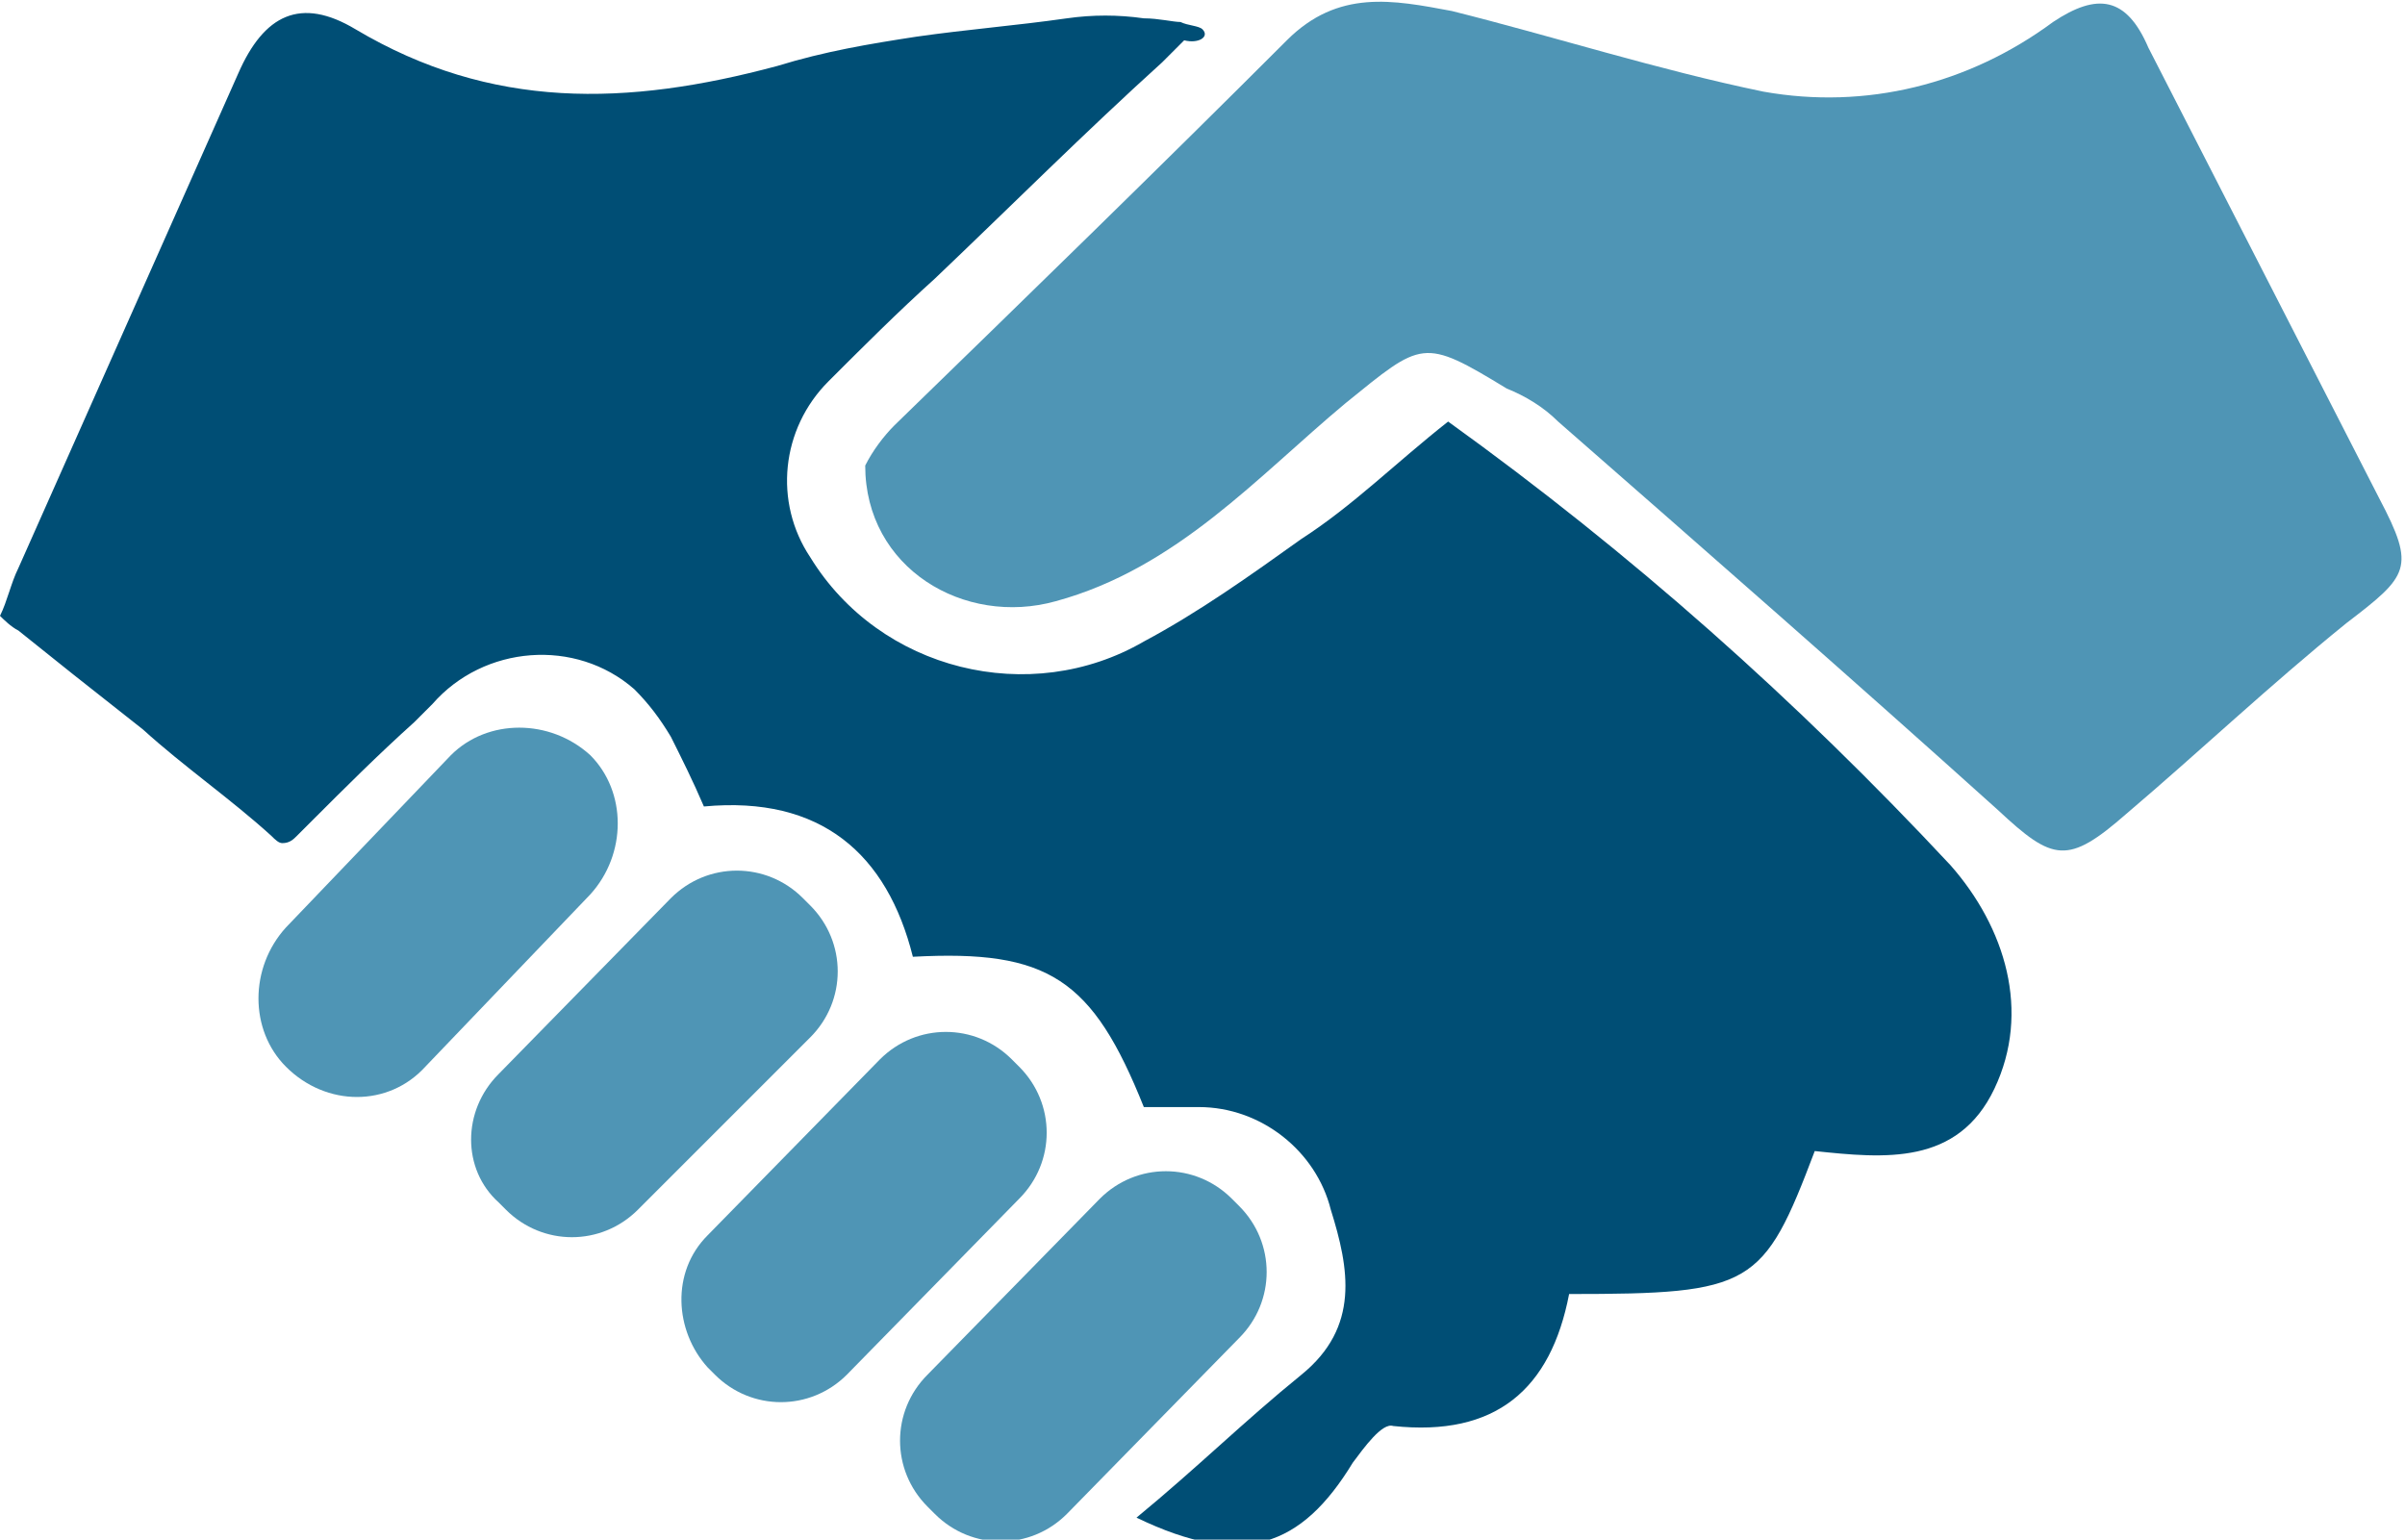
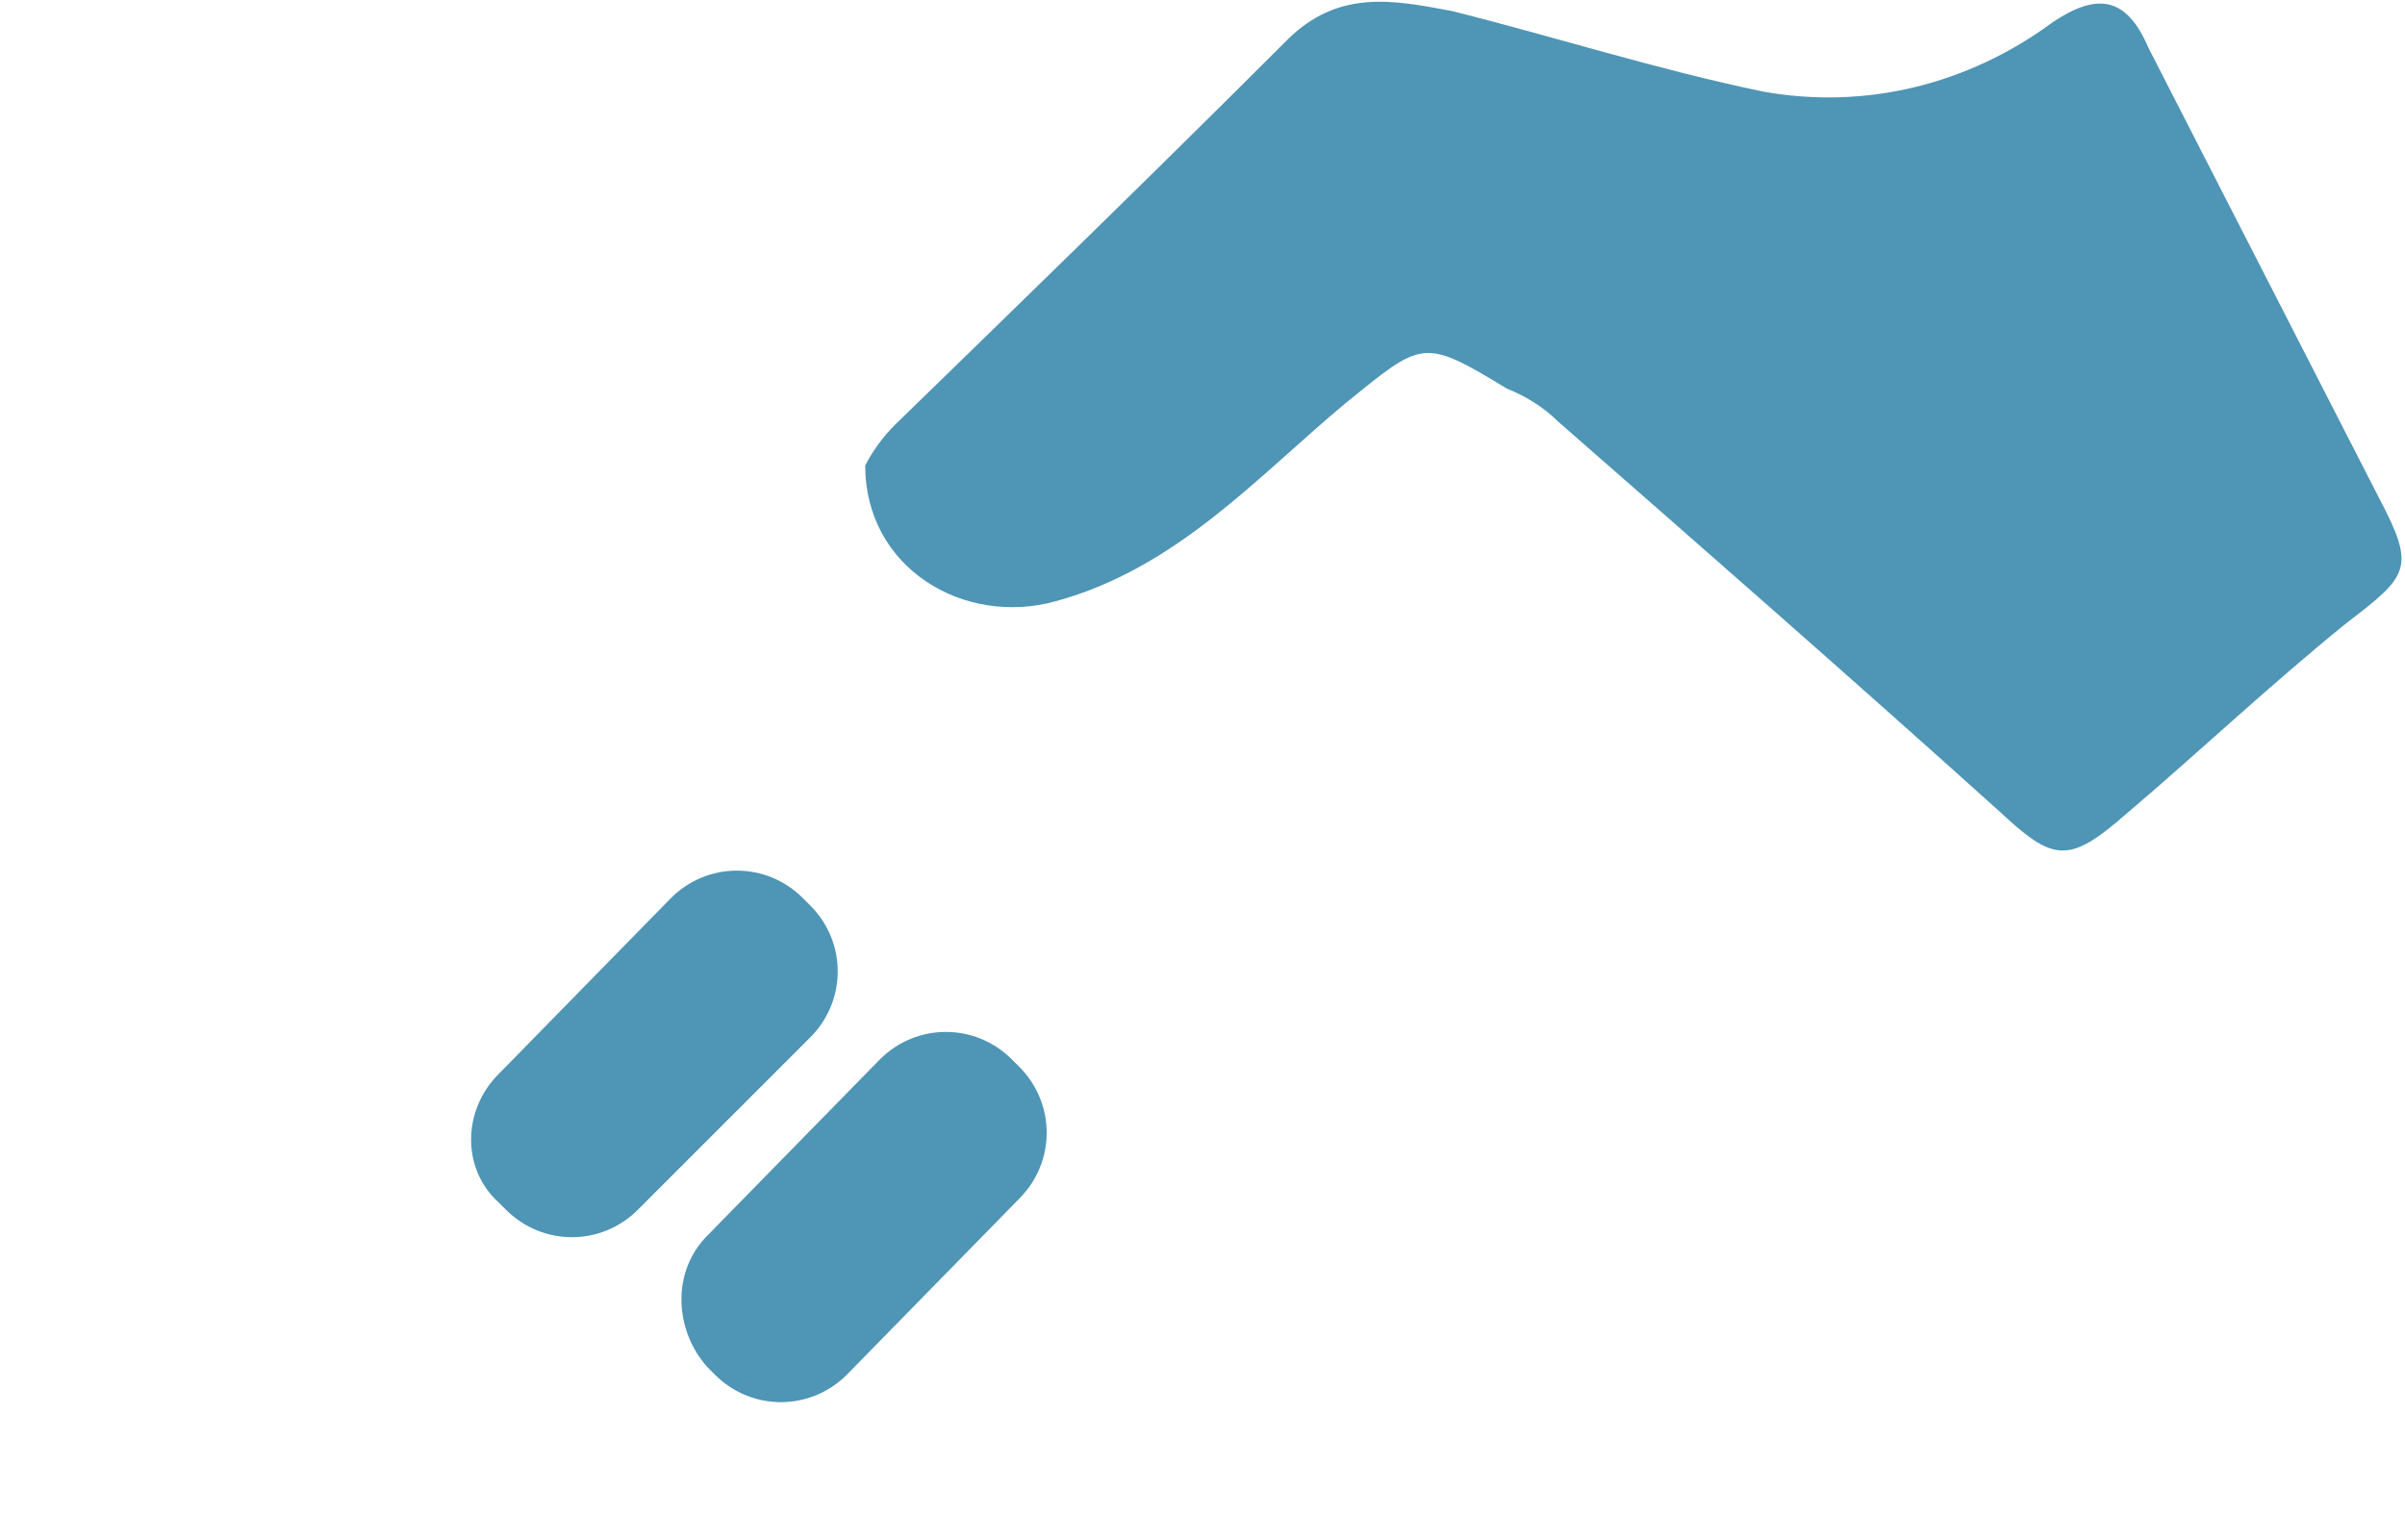
<svg xmlns="http://www.w3.org/2000/svg" version="1.1" id="Layer_1" x="0px" y="0px" viewBox="0 0 65.6 42" style="enable-background:new 0 0 65.6 42;" xml:space="preserve">
  <style type="text/css">
	.st0{fill:#004E75;}
	.st1{fill:#4F95B5;}
</style>
  <title>Untitled-1</title>
-   <path class="st0" d="M53.2,23.6c-4.2-4.5-8.7-8.5-13.7-12.1c-1.4,1.1-2.6,2.3-4,3.2c-1.4,1-2.8,2-4.3,2.8c-3.1,1.8-7.2,0.8-9.1-2.3  c-1-1.5-0.8-3.5,0.5-4.8c0.9-0.9,1.9-1.9,2.9-2.8c2.1-2,4.1-4,6.2-5.9l0.6-0.6C32.7,1.2,33,1,32.8,0.8c-0.1-0.1-0.4-0.1-0.6-0.2  c-0.2,0-0.6-0.1-1-0.1c-0.7-0.1-1.4-0.1-2.1,0c-1.4,0.2-2.7,0.3-4.1,0.5c-1.3,0.2-2.5,0.4-3.8,0.8c-4.1,1.1-7.8,1.2-11.5-1  C8.2-0.1,7.2,0.4,6.5,2c-2,4.5-4,9-6,13.5c-0.2,0.4-0.3,0.9-0.5,1.3c0.1,0.1,0.3,0.3,0.5,0.4L1,17.6l1,0.8l1.9,1.5  c1.1,1,2.4,1.9,3.5,2.9c0.1,0.1,0.2,0.2,0.3,0.2c0.2,0,0.3-0.1,0.4-0.2l0.4-0.4c0.9-0.9,1.8-1.8,2.8-2.7l0.3-0.3l0.2-0.2  c1.4-1.6,3.9-1.8,5.5-0.4c0.4,0.4,0.7,0.8,1,1.3c0.3,0.6,0.6,1.2,0.9,1.9c3.2-0.3,5,1.3,5.7,4.1c3.7-0.2,4.9,0.6,6.3,4.1  c0.5,0,1,0,1.5,0c1.7,0,3.2,1.2,3.6,2.8c0.5,1.6,0.8,3.2-0.8,4.5s-2.8,2.5-4.5,3.9c2.9,1.4,4.5,0.8,5.9-1.5c0.3-0.4,0.8-1.1,1.1-1  c2.8,0.3,4.3-1,4.8-3.6c5,0,5.3-0.2,6.7-3.9c1.9,0.2,3.9,0.4,4.9-1.7S54.7,25.3,53.2,23.6z" />
  <path class="st1" d="M23.6,12.7c0.2-0.4,0.5-0.8,0.8-1.1c3.6-3.5,7.2-7,10.7-10.5c1.4-1.4,2.9-1.1,4.5-0.8c2.8,0.7,5.6,1.6,8.5,2.2  C50.9,3,53.7,2.3,56,0.6c1.2-0.8,2-0.7,2.6,0.7c2.1,4.1,4.2,8.2,6.3,12.3c1,1.9,0.8,2.1-0.9,3.4c-2.1,1.7-4,3.5-6,5.2  c-1.6,1.4-2,1.3-3.5-0.1c-4-3.6-8-7.1-12-10.6c-0.4-0.4-0.9-0.7-1.4-0.9c-2.3-1.4-2.3-1.3-4.4,0.4c-2.4,2-4.6,4.5-7.9,5.4  C26.3,17.1,23.6,15.5,23.6,12.7z" />
-   <path class="st1" d="M7.8,29.1L7.8,29.1c-1-1-1-2.7,0-3.8l4.5-4.7c1-1,2.7-1,3.8,0l0,0c1,1,1,2.7,0,3.8l-4.5,4.7  C10.6,30.2,8.9,30.2,7.8,29.1z" />
  <path class="st1" d="M13.6,29.3l4.7-4.8c1-1,2.6-1,3.6,0l0.2,0.2c1,1,1,2.6,0,3.6L17.4,33c-1,1-2.6,1-3.6,0l-0.2-0.2  C12.6,31.9,12.6,30.3,13.6,29.3z" />
  <path class="st1" d="M19.3,33.7l4.7-4.8c1-1,2.6-1,3.6,0l0.2,0.2c1,1,1,2.6,0,3.6l-4.7,4.8c-1,1-2.6,1-3.6,0l-0.2-0.2  C18.4,36.3,18.3,34.7,19.3,33.7z" />
-   <path class="st1" d="M25.3,37.5l4.7-4.8c1-1,2.6-1,3.6,0l0.2,0.2c1,1,1,2.6,0,3.6l-4.7,4.8c-1,1-2.6,1-3.6,0l-0.2-0.2  C24.3,40.1,24.3,38.5,25.3,37.5z" />
</svg>